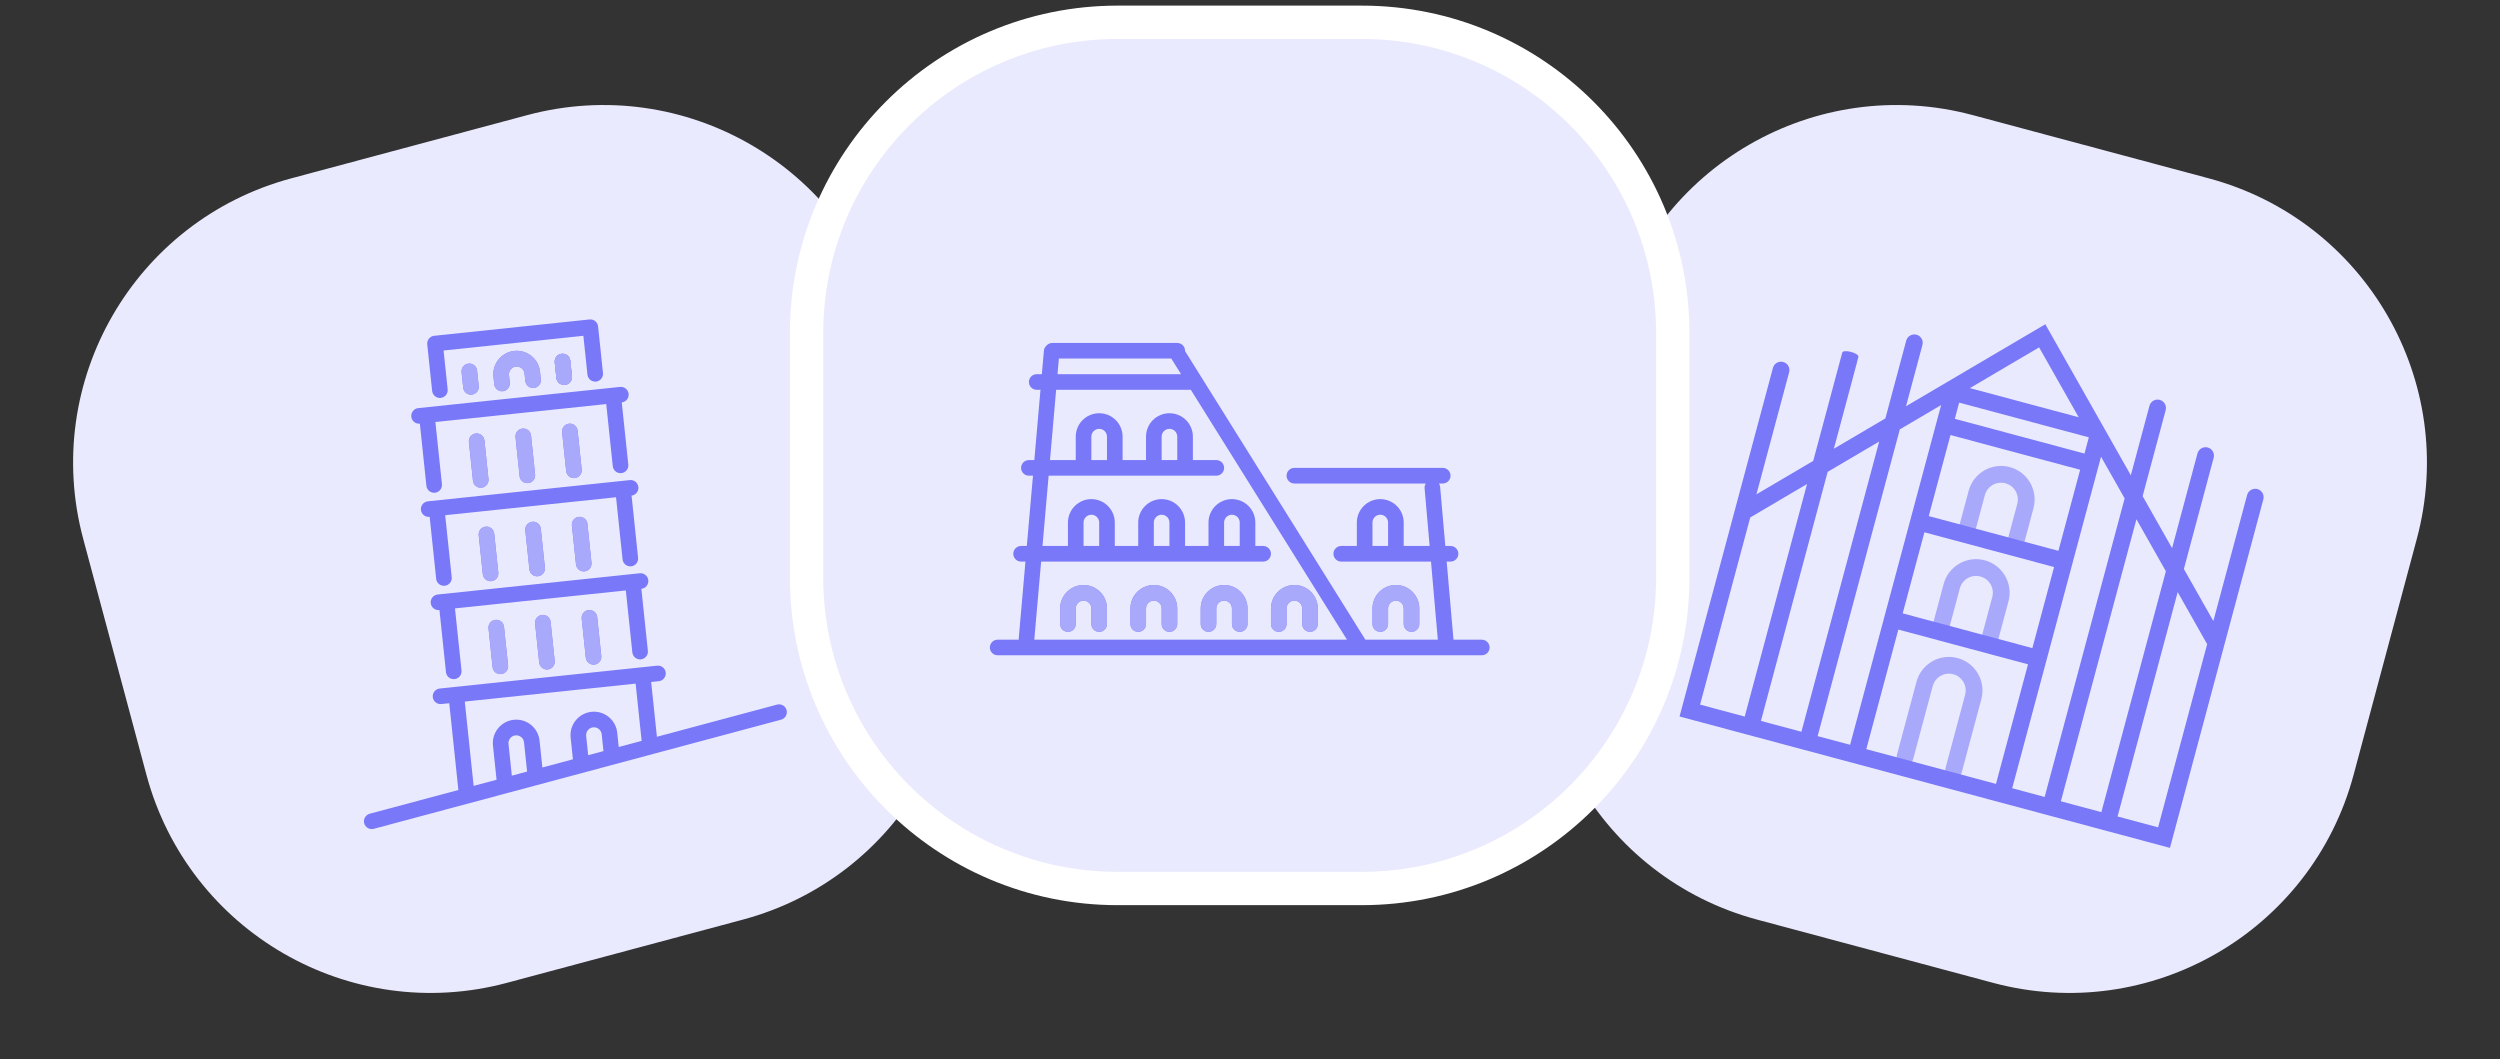
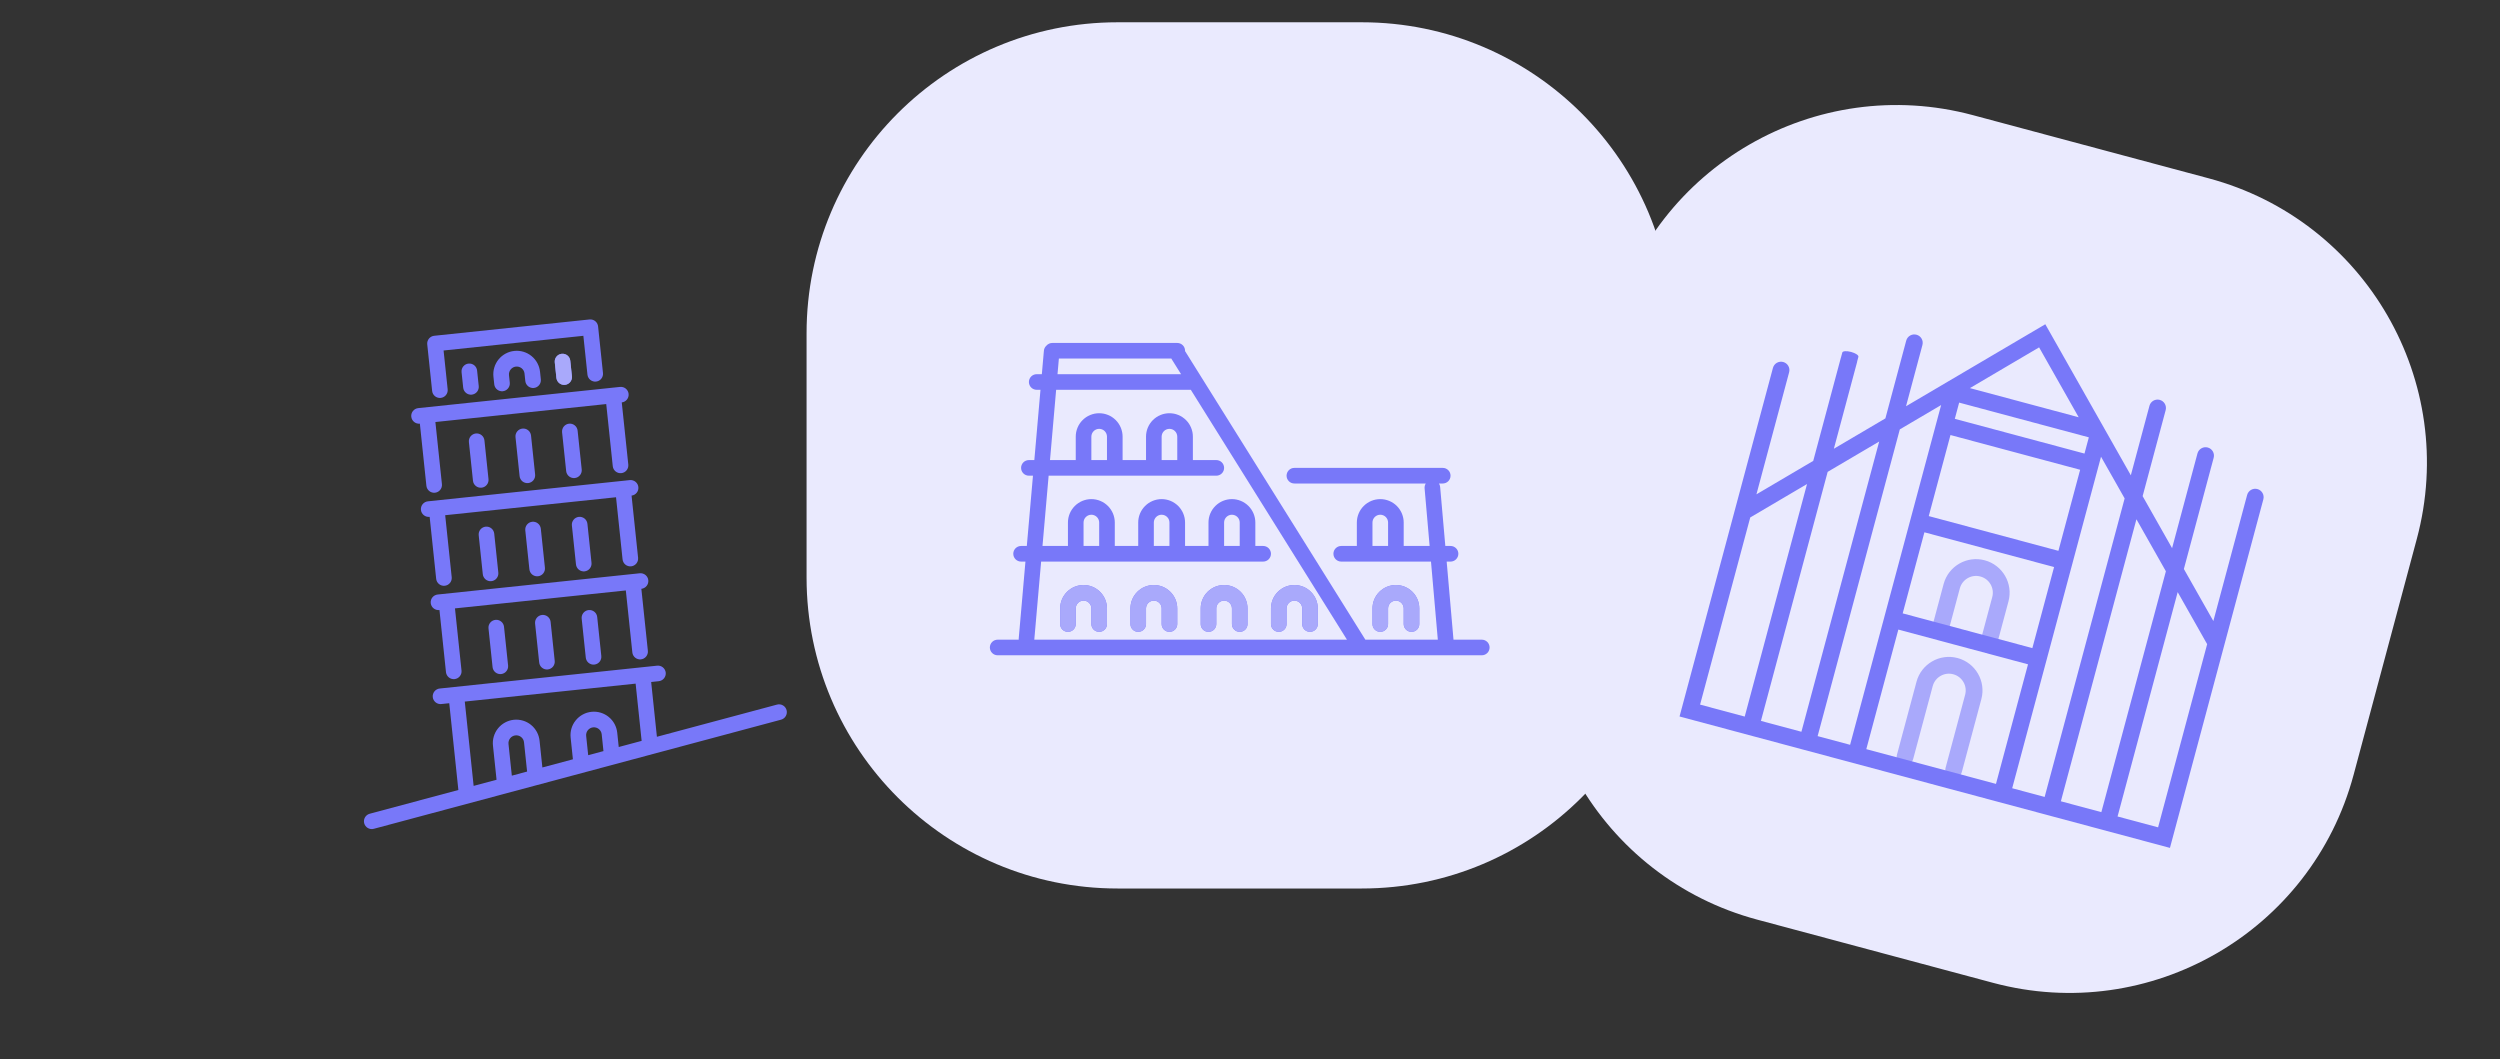
<svg xmlns="http://www.w3.org/2000/svg" width="288" height="122" viewBox="0 0 288 122" fill="none">
  <rect x="0" y="0" width="288" height="122" fill="#333333" stroke="none" />
-   <path d="M9.585 62.074C4.738 43.984 15.473 25.39 33.563 20.543L60.735 13.263C78.824 8.415 97.418 19.151 102.265 37.24L109.546 64.412C114.393 82.502 103.658 101.096 85.568 105.943L58.397 113.223C40.307 118.071 21.713 107.335 16.866 89.246L9.585 62.074Z" fill="#EAEAFE" />
  <g clip-path="url(#clip0_1370_3777)">
    <path d="M50.671 79.315L75.72 76.683C75.955 76.662 76.188 76.735 76.37 76.885C76.551 77.035 76.667 77.25 76.692 77.485C76.716 77.719 76.648 77.954 76.501 78.138C76.355 78.323 76.141 78.442 75.908 78.471L75.014 78.566L75.676 84.877L89.512 81.17C89.742 81.108 89.988 81.14 90.195 81.26C90.401 81.379 90.552 81.576 90.614 81.806C90.675 82.036 90.643 82.282 90.524 82.489C90.404 82.695 90.208 82.846 89.978 82.908L43.058 95.48C42.828 95.541 42.582 95.509 42.376 95.39C42.169 95.27 42.018 95.074 41.956 94.844C41.895 94.613 41.927 94.368 42.046 94.161C42.166 93.954 42.362 93.804 42.593 93.742L52.804 91.006L51.754 81.011L50.859 81.104C50.74 81.119 50.62 81.11 50.505 81.077C50.39 81.045 50.282 80.99 50.189 80.916C50.095 80.841 50.017 80.749 49.96 80.644C49.902 80.54 49.866 80.424 49.854 80.305C49.841 80.186 49.853 80.066 49.887 79.952C49.922 79.837 49.979 79.731 50.055 79.639C50.131 79.547 50.225 79.471 50.33 79.415C50.436 79.359 50.552 79.326 50.671 79.315ZM53.543 80.822L54.563 90.534L57.203 89.827L56.791 85.908C56.751 85.554 56.781 85.195 56.88 84.853C56.979 84.51 57.145 84.191 57.368 83.913C57.591 83.635 57.867 83.404 58.18 83.234C58.492 83.063 58.836 82.956 59.19 82.918C59.545 82.881 59.903 82.915 60.244 83.016C60.586 83.118 60.904 83.287 61.18 83.512C61.456 83.738 61.684 84.016 61.852 84.33C62.02 84.644 62.124 84.988 62.159 85.343L62.481 88.413L65.999 87.47L65.737 84.967C65.662 84.255 65.873 83.543 66.323 82.987C66.774 82.43 67.427 82.076 68.139 82.001C68.851 81.926 69.563 82.137 70.119 82.588C70.676 83.038 71.03 83.692 71.105 84.403L71.278 86.056L73.916 85.349L73.224 78.754L53.543 80.822ZM58.58 85.72L58.962 89.356L60.721 88.884L60.369 85.532C60.359 85.413 60.325 85.297 60.27 85.191C60.214 85.085 60.138 84.992 60.046 84.915C59.953 84.839 59.847 84.782 59.733 84.748C59.618 84.713 59.498 84.702 59.379 84.715C59.26 84.727 59.145 84.763 59.04 84.821C58.935 84.878 58.843 84.956 58.769 85.05C58.694 85.143 58.639 85.251 58.607 85.366C58.575 85.481 58.566 85.601 58.58 85.72ZM67.526 84.779L67.759 86.999L69.518 86.527L69.316 84.591C69.304 84.474 69.268 84.36 69.212 84.256C69.156 84.152 69.079 84.06 68.987 83.986C68.896 83.912 68.79 83.856 68.677 83.823C68.563 83.789 68.445 83.778 68.327 83.79C68.21 83.803 68.096 83.838 67.992 83.894C67.888 83.951 67.796 84.027 67.722 84.119C67.647 84.211 67.592 84.316 67.558 84.43C67.525 84.543 67.514 84.662 67.526 84.779ZM50.437 68.486L73.696 66.041C73.934 66.016 74.171 66.087 74.357 66.237C74.542 66.387 74.66 66.605 74.685 66.842C74.71 67.079 74.64 67.317 74.49 67.502C74.34 67.688 74.122 67.806 73.884 67.831L74.636 74.987C74.656 75.222 74.584 75.456 74.433 75.637C74.284 75.819 74.068 75.934 73.834 75.959C73.599 75.984 73.365 75.915 73.18 75.769C72.996 75.622 72.876 75.409 72.847 75.175L72.095 68.019L52.413 70.087L53.166 77.244C53.179 77.362 53.168 77.481 53.134 77.594C53.1 77.707 53.045 77.813 52.971 77.905C52.896 77.996 52.804 78.073 52.701 78.129C52.597 78.186 52.483 78.221 52.365 78.233C52.248 78.246 52.129 78.235 52.016 78.201C51.903 78.168 51.797 78.112 51.705 78.038C51.52 77.887 51.401 77.67 51.376 77.432L50.625 70.275C50.506 70.29 50.386 70.281 50.27 70.248C50.155 70.216 50.048 70.161 49.954 70.087C49.861 70.012 49.783 69.92 49.725 69.815C49.668 69.71 49.632 69.595 49.619 69.476C49.607 69.357 49.618 69.237 49.653 69.123C49.687 69.008 49.744 68.902 49.82 68.81C49.896 68.717 49.99 68.641 50.096 68.586C50.202 68.53 50.318 68.496 50.437 68.486ZM67.81 70.278C68.047 70.253 68.284 70.324 68.47 70.474C68.655 70.624 68.773 70.841 68.798 71.079L69.269 75.551C69.284 75.67 69.275 75.791 69.243 75.906C69.211 76.022 69.156 76.13 69.082 76.224C69.008 76.318 68.915 76.396 68.81 76.454C68.705 76.511 68.59 76.548 68.471 76.56C68.352 76.573 68.231 76.561 68.116 76.527C68.002 76.492 67.895 76.435 67.803 76.359C67.71 76.282 67.634 76.188 67.579 76.082C67.523 75.976 67.49 75.859 67.48 75.74L67.009 71.266C66.984 71.029 67.055 70.792 67.205 70.606C67.355 70.421 67.573 70.303 67.81 70.278ZM62.442 70.842C62.68 70.817 62.917 70.887 63.102 71.037C63.288 71.188 63.406 71.405 63.431 71.642L63.901 76.116C63.916 76.234 63.907 76.355 63.874 76.47C63.842 76.585 63.787 76.692 63.713 76.786C63.638 76.88 63.546 76.957 63.441 77.015C63.337 77.073 63.221 77.109 63.102 77.121C62.983 77.134 62.863 77.122 62.749 77.088C62.634 77.053 62.528 76.996 62.436 76.92C62.344 76.844 62.267 76.75 62.212 76.644C62.156 76.539 62.123 76.423 62.112 76.304L61.642 71.831C61.63 71.714 61.641 71.595 61.674 71.481C61.708 71.368 61.763 71.263 61.837 71.171C61.912 71.079 62.003 71.002 62.107 70.946C62.211 70.89 62.325 70.854 62.442 70.842ZM57.075 71.406C57.312 71.382 57.55 71.452 57.735 71.602C57.92 71.752 58.038 71.97 58.063 72.207L58.534 76.68C58.554 76.914 58.481 77.148 58.331 77.329C58.181 77.511 57.966 77.627 57.731 77.651C57.497 77.676 57.262 77.608 57.078 77.461C56.893 77.314 56.774 77.101 56.745 76.868L56.275 72.395C56.25 72.158 56.32 71.92 56.47 71.735C56.62 71.55 56.838 71.431 57.075 71.406ZM49.308 57.751L72.568 55.306C72.803 55.286 73.036 55.359 73.218 55.509C73.4 55.659 73.515 55.874 73.54 56.108C73.564 56.343 73.496 56.578 73.349 56.762C73.203 56.947 72.99 57.066 72.756 57.095L73.508 64.252C73.533 64.49 73.463 64.727 73.313 64.912C73.163 65.098 72.945 65.216 72.708 65.241C72.47 65.266 72.233 65.196 72.047 65.046C71.862 64.895 71.744 64.678 71.719 64.44L70.967 57.283L51.285 59.352L52.038 66.508C52.058 66.743 51.985 66.977 51.835 67.158C51.685 67.34 51.47 67.456 51.235 67.48C51.001 67.505 50.766 67.436 50.582 67.29C50.397 67.143 50.278 66.93 50.249 66.696L49.496 59.54C49.377 59.555 49.257 59.546 49.142 59.513C49.027 59.481 48.919 59.426 48.826 59.352C48.732 59.277 48.654 59.185 48.597 59.08C48.539 58.975 48.503 58.86 48.491 58.741C48.478 58.622 48.49 58.502 48.524 58.388C48.559 58.273 48.616 58.167 48.692 58.075C48.768 57.983 48.862 57.906 48.968 57.851C49.073 57.795 49.189 57.761 49.308 57.751ZM66.681 59.543C66.799 59.531 66.918 59.541 67.031 59.575C67.144 59.608 67.25 59.664 67.342 59.738C67.434 59.813 67.51 59.904 67.567 60.008C67.623 60.112 67.658 60.226 67.671 60.343L68.14 64.816C68.155 64.935 68.146 65.055 68.113 65.17C68.081 65.285 68.026 65.393 67.952 65.487C67.877 65.58 67.785 65.658 67.68 65.716C67.575 65.773 67.46 65.809 67.341 65.822C67.222 65.834 67.102 65.823 66.988 65.788C66.873 65.754 66.767 65.697 66.675 65.621C66.582 65.544 66.506 65.451 66.451 65.345C66.395 65.239 66.361 65.123 66.351 65.004L65.881 60.532C65.856 60.294 65.927 60.057 66.077 59.872C66.227 59.686 66.444 59.568 66.681 59.543ZM61.314 60.107C61.551 60.082 61.788 60.152 61.974 60.303C62.159 60.453 62.277 60.67 62.302 60.907L62.773 65.381C62.787 65.499 62.778 65.62 62.746 65.735C62.714 65.85 62.659 65.958 62.584 66.051C62.51 66.145 62.418 66.223 62.313 66.28C62.208 66.338 62.093 66.374 61.974 66.386C61.855 66.399 61.735 66.387 61.62 66.353C61.506 66.318 61.4 66.261 61.307 66.185C61.215 66.109 61.139 66.015 61.084 65.91C61.028 65.804 60.994 65.688 60.984 65.569L60.513 61.095C60.489 60.858 60.559 60.621 60.709 60.435C60.859 60.25 61.077 60.132 61.314 60.107ZM55.946 60.671C56.064 60.658 56.183 60.669 56.296 60.703C56.409 60.736 56.515 60.792 56.607 60.867C56.699 60.941 56.775 61.033 56.831 61.137C56.887 61.241 56.923 61.355 56.935 61.472L57.405 65.945C57.42 66.063 57.411 66.184 57.378 66.299C57.346 66.414 57.291 66.521 57.217 66.615C57.142 66.709 57.05 66.786 56.945 66.844C56.84 66.901 56.725 66.938 56.606 66.95C56.487 66.963 56.367 66.951 56.253 66.917C56.138 66.882 56.032 66.825 55.94 66.749C55.848 66.673 55.772 66.579 55.716 66.473C55.66 66.368 55.627 66.252 55.616 66.132L55.146 61.66C55.134 61.542 55.144 61.424 55.178 61.31C55.211 61.197 55.267 61.091 55.341 60.999C55.416 60.908 55.507 60.831 55.611 60.775C55.715 60.718 55.829 60.683 55.946 60.671ZM48.181 47.015L71.44 44.571C71.676 44.55 71.91 44.622 72.093 44.772C72.275 44.922 72.391 45.138 72.416 45.373C72.441 45.608 72.372 45.844 72.224 46.029C72.076 46.213 71.862 46.332 71.627 46.36L72.38 53.517C72.405 53.755 72.335 53.992 72.184 54.178C72.034 54.363 71.817 54.481 71.579 54.506C71.342 54.531 71.104 54.461 70.919 54.311C70.733 54.16 70.615 53.943 70.59 53.705L69.838 46.548L50.157 48.617L50.91 55.773C50.935 56.011 50.865 56.248 50.714 56.434C50.564 56.619 50.346 56.737 50.109 56.762C49.872 56.787 49.634 56.717 49.449 56.567C49.263 56.416 49.145 56.199 49.12 55.961L48.368 48.805C48.13 48.83 47.893 48.76 47.707 48.609C47.522 48.459 47.404 48.242 47.379 48.004C47.354 47.767 47.424 47.529 47.574 47.344C47.725 47.158 47.943 47.04 48.181 47.015ZM65.554 48.807C65.791 48.782 66.028 48.853 66.213 49.003C66.398 49.153 66.516 49.371 66.541 49.608L67.013 54.081C67.025 54.199 67.014 54.317 66.98 54.431C66.947 54.544 66.891 54.65 66.817 54.741C66.743 54.833 66.651 54.91 66.547 54.966C66.443 55.022 66.329 55.058 66.212 55.07C66.094 55.082 65.975 55.071 65.862 55.038C65.749 55.004 65.643 54.949 65.551 54.874C65.46 54.8 65.383 54.708 65.327 54.605C65.27 54.501 65.235 54.387 65.223 54.269L64.752 49.797C64.74 49.679 64.751 49.56 64.784 49.447C64.818 49.333 64.874 49.228 64.948 49.136C65.022 49.044 65.114 48.968 65.218 48.911C65.322 48.855 65.436 48.819 65.554 48.807ZM60.185 49.372C60.303 49.36 60.422 49.37 60.535 49.404C60.648 49.437 60.754 49.493 60.846 49.567C60.938 49.642 61.014 49.733 61.071 49.837C61.127 49.941 61.162 50.055 61.175 50.172L61.644 54.645C61.659 54.764 61.65 54.884 61.617 54.999C61.585 55.114 61.53 55.222 61.456 55.315C61.381 55.409 61.289 55.487 61.184 55.544C61.079 55.602 60.964 55.638 60.845 55.65C60.726 55.663 60.606 55.652 60.492 55.617C60.377 55.583 60.271 55.526 60.179 55.45C60.087 55.373 60.01 55.28 59.955 55.174C59.899 55.068 59.865 54.952 59.855 54.833L59.385 50.36C59.36 50.123 59.43 49.886 59.581 49.7C59.731 49.515 59.948 49.397 60.185 49.372ZM54.818 49.936C54.935 49.923 55.054 49.934 55.167 49.968C55.281 50.001 55.386 50.057 55.478 50.131C55.57 50.205 55.647 50.297 55.703 50.401C55.759 50.505 55.795 50.619 55.807 50.736L56.277 55.21C56.297 55.444 56.224 55.678 56.074 55.86C55.924 56.041 55.709 56.157 55.474 56.181C55.24 56.206 55.005 56.138 54.821 55.991C54.636 55.845 54.517 55.632 54.488 55.398L54.017 50.924C53.993 50.687 54.063 50.45 54.213 50.265C54.364 50.08 54.581 49.961 54.818 49.936ZM50.018 38.682L67.911 36.802C68.13 36.779 68.35 36.837 68.529 36.965C68.708 37.094 68.834 37.283 68.882 37.498L68.899 37.602L69.463 42.969C69.476 43.087 69.465 43.205 69.431 43.319C69.398 43.432 69.342 43.538 69.268 43.63C69.194 43.721 69.102 43.798 68.998 43.854C68.894 43.91 68.781 43.946 68.663 43.958C68.546 43.971 68.427 43.96 68.314 43.926C68.2 43.893 68.094 43.837 68.003 43.763C67.911 43.689 67.835 43.597 67.778 43.493C67.722 43.389 67.686 43.276 67.674 43.158L67.203 38.685L51.101 40.377L51.571 44.85C51.584 44.968 51.573 45.087 51.539 45.2C51.506 45.313 51.45 45.419 51.376 45.511C51.301 45.602 51.21 45.679 51.106 45.735C51.002 45.791 50.888 45.827 50.77 45.839C50.653 45.852 50.534 45.841 50.421 45.807C50.307 45.773 50.202 45.718 50.11 45.644C50.018 45.569 49.942 45.477 49.886 45.374C49.829 45.27 49.794 45.156 49.782 45.038L49.218 39.671C49.205 39.553 49.216 39.434 49.25 39.321C49.283 39.208 49.339 39.102 49.413 39.01C49.487 38.919 49.579 38.842 49.683 38.786C49.787 38.729 49.901 38.694 50.018 38.682ZM64.708 40.756C64.825 40.743 64.944 40.754 65.057 40.788C65.171 40.821 65.276 40.877 65.368 40.951C65.46 41.025 65.536 41.117 65.593 41.221C65.649 41.325 65.684 41.439 65.697 41.556L65.885 43.346C65.91 43.583 65.84 43.821 65.689 44.006C65.539 44.192 65.321 44.31 65.084 44.335C64.847 44.36 64.609 44.289 64.424 44.139C64.238 43.989 64.12 43.771 64.095 43.534L63.907 41.744C63.882 41.507 63.953 41.27 64.103 41.085C64.253 40.9 64.471 40.781 64.708 40.756ZM59.246 40.426C59.958 40.351 60.67 40.562 61.226 41.012C61.782 41.462 62.137 42.115 62.212 42.827L62.306 43.722C62.326 43.957 62.254 44.19 62.104 44.372C61.954 44.553 61.738 44.669 61.504 44.694C61.27 44.718 61.035 44.65 60.85 44.503C60.666 44.357 60.546 44.144 60.517 43.91L60.423 43.015C60.394 42.781 60.274 42.568 60.09 42.421C59.905 42.275 59.671 42.206 59.436 42.231C59.202 42.256 58.986 42.371 58.837 42.553C58.687 42.735 58.614 42.968 58.634 43.203L58.728 44.098C58.748 44.333 58.675 44.566 58.525 44.748C58.375 44.929 58.16 45.045 57.925 45.07C57.691 45.094 57.456 45.026 57.272 44.879C57.087 44.733 56.968 44.52 56.939 44.286L56.844 43.392C56.807 43.039 56.84 42.683 56.941 42.343C57.041 42.003 57.208 41.687 57.431 41.411C57.654 41.136 57.929 40.907 58.241 40.738C58.552 40.569 58.893 40.463 59.246 40.426ZM53.973 41.884C54.21 41.859 54.447 41.93 54.633 42.08C54.818 42.23 54.936 42.448 54.961 42.685L55.15 44.474C55.175 44.711 55.105 44.948 54.955 45.134C54.804 45.319 54.587 45.438 54.349 45.463C54.112 45.488 53.875 45.418 53.689 45.267C53.504 45.117 53.385 44.9 53.36 44.662L53.172 42.873C53.147 42.636 53.218 42.398 53.368 42.213C53.518 42.027 53.735 41.909 53.973 41.884Z" fill="#7878F9" />
-     <path d="M65.059 40.788C64.945 40.754 64.827 40.743 64.709 40.756C64.472 40.781 64.255 40.9 64.105 41.085C63.955 41.27 63.884 41.507 63.909 41.744L64.097 43.534C64.122 43.771 64.24 43.989 64.425 44.139C64.611 44.289 64.848 44.36 65.086 44.335C65.323 44.31 65.541 44.192 65.691 44.006C65.841 43.821 65.912 43.583 65.886 43.346L65.698 41.556C65.686 41.439 65.651 41.325 65.594 41.221C65.538 41.117 65.462 41.025 65.37 40.951C65.278 40.877 65.172 40.821 65.059 40.788Z" fill="#7878F9" />
-     <path d="M67.81 70.278C68.047 70.253 68.285 70.324 68.47 70.474C68.656 70.624 68.774 70.841 68.799 71.079L69.269 75.551C69.284 75.67 69.275 75.791 69.243 75.906C69.211 76.022 69.156 76.13 69.082 76.224C69.008 76.318 68.915 76.396 68.811 76.454C68.706 76.511 68.59 76.548 68.471 76.56C68.352 76.573 68.231 76.561 68.117 76.527C68.002 76.492 67.895 76.435 67.803 76.359C67.711 76.282 67.635 76.188 67.579 76.082C67.524 75.976 67.49 75.859 67.48 75.74L67.01 71.266C66.985 71.029 67.055 70.792 67.205 70.606C67.356 70.421 67.573 70.303 67.81 70.278ZM62.443 70.842C62.68 70.817 62.917 70.887 63.103 71.037C63.288 71.188 63.406 71.405 63.431 71.642L63.901 76.116C63.916 76.234 63.907 76.355 63.875 76.47C63.842 76.585 63.787 76.692 63.713 76.786C63.639 76.88 63.546 76.958 63.442 77.015C63.337 77.073 63.222 77.109 63.103 77.121C62.984 77.134 62.864 77.122 62.749 77.088C62.635 77.053 62.528 76.996 62.436 76.92C62.344 76.844 62.268 76.75 62.212 76.644C62.157 76.539 62.123 76.423 62.113 76.304L61.642 71.831C61.63 71.714 61.641 71.595 61.674 71.481C61.708 71.368 61.763 71.263 61.838 71.171C61.912 71.079 62.004 71.002 62.107 70.946C62.211 70.89 62.325 70.854 62.443 70.842ZM57.075 71.406C57.312 71.382 57.55 71.452 57.735 71.602C57.921 71.752 58.039 71.97 58.064 72.207L58.534 76.68C58.554 76.914 58.481 77.148 58.331 77.329C58.181 77.511 57.966 77.627 57.732 77.651C57.497 77.676 57.263 77.608 57.078 77.461C56.894 77.314 56.774 77.101 56.745 76.868L56.275 72.395C56.25 72.158 56.32 71.92 56.47 71.735C56.62 71.55 56.838 71.431 57.075 71.406ZM66.682 59.543C66.799 59.531 66.918 59.542 67.031 59.575C67.145 59.608 67.25 59.664 67.342 59.738C67.434 59.813 67.51 59.904 67.567 60.008C67.623 60.112 67.659 60.226 67.671 60.343L68.14 64.816C68.155 64.935 68.146 65.055 68.114 65.17C68.081 65.285 68.026 65.393 67.952 65.487C67.878 65.58 67.785 65.658 67.68 65.716C67.576 65.773 67.46 65.809 67.342 65.822C67.223 65.834 67.103 65.823 66.988 65.788C66.874 65.754 66.767 65.697 66.675 65.621C66.583 65.544 66.507 65.451 66.451 65.345C66.396 65.239 66.362 65.123 66.352 65.004L65.881 60.532C65.856 60.294 65.927 60.057 66.077 59.872C66.227 59.686 66.445 59.568 66.682 59.543ZM61.314 60.107C61.551 60.082 61.789 60.152 61.974 60.303C62.16 60.453 62.278 60.67 62.303 60.907L62.773 65.381C62.788 65.5 62.779 65.62 62.746 65.735C62.714 65.85 62.659 65.958 62.585 66.051C62.51 66.145 62.418 66.223 62.313 66.28C62.208 66.338 62.093 66.374 61.974 66.386C61.855 66.399 61.735 66.387 61.621 66.353C61.506 66.318 61.4 66.261 61.308 66.185C61.215 66.109 61.139 66.016 61.084 65.91C61.028 65.804 60.994 65.688 60.984 65.569L60.514 61.095C60.489 60.858 60.559 60.621 60.709 60.435C60.859 60.25 61.077 60.132 61.314 60.107ZM55.947 60.671C56.064 60.658 56.183 60.669 56.296 60.703C56.41 60.736 56.515 60.792 56.607 60.867C56.699 60.941 56.775 61.033 56.831 61.137C56.888 61.241 56.923 61.355 56.935 61.472L57.405 65.945C57.42 66.063 57.411 66.184 57.379 66.299C57.346 66.414 57.291 66.521 57.217 66.615C57.143 66.709 57.05 66.786 56.946 66.844C56.841 66.901 56.726 66.938 56.607 66.95C56.488 66.963 56.368 66.951 56.253 66.917C56.139 66.882 56.032 66.825 55.94 66.749C55.848 66.673 55.772 66.579 55.716 66.473C55.661 66.368 55.627 66.252 55.617 66.132L55.146 61.66C55.134 61.542 55.145 61.424 55.178 61.31C55.212 61.197 55.267 61.091 55.342 60.999C55.416 60.908 55.508 60.831 55.611 60.775C55.715 60.718 55.829 60.683 55.947 60.671ZM65.554 48.807C65.791 48.782 66.028 48.853 66.213 49.003C66.399 49.153 66.517 49.371 66.541 49.608L67.013 54.081C67.025 54.199 67.014 54.317 66.981 54.431C66.947 54.544 66.892 54.65 66.817 54.741C66.743 54.833 66.651 54.91 66.547 54.966C66.443 55.022 66.329 55.058 66.212 55.07C66.094 55.082 65.976 55.072 65.862 55.038C65.749 55.004 65.644 54.949 65.552 54.874C65.46 54.8 65.383 54.708 65.327 54.605C65.271 54.501 65.235 54.387 65.223 54.269L64.753 49.797C64.74 49.679 64.751 49.56 64.785 49.447C64.818 49.333 64.874 49.228 64.948 49.136C65.023 49.044 65.115 48.968 65.218 48.911C65.322 48.855 65.436 48.819 65.554 48.807ZM60.186 49.372C60.303 49.36 60.422 49.37 60.535 49.404C60.649 49.437 60.754 49.493 60.846 49.567C60.938 49.642 61.014 49.733 61.071 49.837C61.127 49.941 61.163 50.055 61.175 50.172L61.644 54.645C61.659 54.764 61.65 54.884 61.618 54.999C61.585 55.114 61.53 55.222 61.456 55.315C61.382 55.409 61.289 55.487 61.184 55.544C61.08 55.602 60.965 55.638 60.846 55.65C60.727 55.663 60.606 55.652 60.492 55.617C60.378 55.583 60.271 55.526 60.179 55.45C60.087 55.373 60.011 55.28 59.955 55.174C59.9 55.068 59.866 54.952 59.855 54.833L59.385 50.36C59.36 50.123 59.431 49.886 59.581 49.7C59.731 49.515 59.949 49.397 60.186 49.372ZM54.818 49.936C54.936 49.923 55.054 49.934 55.168 49.968C55.281 50.001 55.387 50.057 55.479 50.131C55.571 50.205 55.647 50.297 55.703 50.401C55.76 50.505 55.795 50.619 55.807 50.736L56.277 55.21C56.297 55.445 56.224 55.678 56.075 55.86C55.924 56.041 55.709 56.157 55.475 56.181C55.24 56.206 55.006 56.138 54.821 55.991C54.637 55.845 54.517 55.632 54.488 55.398L54.018 50.924C53.993 50.687 54.064 50.45 54.214 50.265C54.364 50.08 54.581 49.961 54.818 49.936ZM64.708 40.756C64.825 40.743 64.944 40.754 65.058 40.788C65.171 40.821 65.276 40.877 65.368 40.951C65.46 41.025 65.537 41.117 65.593 41.221C65.649 41.325 65.685 41.439 65.697 41.556L65.885 43.346C65.91 43.583 65.84 43.821 65.69 44.006C65.539 44.192 65.322 44.31 65.084 44.335C64.847 44.36 64.609 44.289 64.424 44.139C64.239 43.989 64.12 43.771 64.096 43.534L63.907 41.744C63.883 41.507 63.953 41.27 64.103 41.085C64.254 40.9 64.471 40.781 64.708 40.756ZM59.246 40.426C59.958 40.351 60.67 40.562 61.226 41.012C61.783 41.462 62.137 42.115 62.212 42.827L62.307 43.722C62.327 43.957 62.254 44.19 62.104 44.372C61.954 44.553 61.739 44.669 61.504 44.694C61.27 44.718 61.035 44.65 60.851 44.503C60.666 44.357 60.547 44.144 60.518 43.91L60.423 43.015C60.394 42.781 60.275 42.568 60.09 42.421C59.906 42.275 59.671 42.206 59.437 42.231C59.202 42.256 58.987 42.371 58.837 42.553C58.687 42.735 58.614 42.968 58.634 43.203L58.728 44.098C58.748 44.333 58.675 44.566 58.525 44.748C58.375 44.929 58.16 45.045 57.926 45.07C57.691 45.094 57.457 45.026 57.272 44.879C57.088 44.733 56.968 44.52 56.939 44.286L56.845 43.392C56.808 43.039 56.84 42.683 56.941 42.343C57.042 42.003 57.208 41.687 57.431 41.411C57.654 41.136 57.93 40.907 58.241 40.738C58.553 40.569 58.894 40.463 59.246 40.426ZM53.973 41.884C54.21 41.859 54.448 41.93 54.633 42.08C54.818 42.23 54.936 42.448 54.961 42.685L55.15 44.474C55.175 44.711 55.105 44.948 54.955 45.134C54.805 45.319 54.587 45.438 54.35 45.463C54.112 45.488 53.875 45.418 53.689 45.267C53.504 45.117 53.386 44.9 53.361 44.663L53.172 42.873C53.148 42.636 53.218 42.398 53.368 42.213C53.518 42.027 53.736 41.909 53.973 41.884Z" fill="#A9A9FB" />
    <path d="M65.059 40.788C64.946 40.754 64.827 40.743 64.71 40.756C64.472 40.781 64.255 40.9 64.105 41.085C63.955 41.27 63.884 41.507 63.909 41.744L64.097 43.534C64.122 43.771 64.24 43.989 64.426 44.139C64.611 44.289 64.849 44.36 65.086 44.335C65.323 44.31 65.541 44.192 65.691 44.006C65.841 43.821 65.912 43.583 65.887 43.346L65.699 41.556C65.686 41.439 65.651 41.325 65.595 41.221C65.538 41.117 65.462 41.025 65.37 40.951C65.278 40.877 65.172 40.821 65.059 40.788Z" fill="#A9A9FB" />
  </g>
  <path d="M185.739 37.24C190.586 19.151 209.18 8.416 227.27 13.263L254.442 20.543C272.531 25.39 283.267 43.984 278.419 62.074L271.139 89.246C266.292 107.335 247.698 118.071 229.608 113.224L202.436 105.943C184.347 101.096 173.611 82.502 178.459 64.412L185.739 37.24Z" fill="#EAEAFE" />
  <path d="M228.132 73.917L229.508 68.781C229.785 67.749 229.173 66.689 228.141 66.413C227.11 66.136 226.049 66.749 225.773 67.78L224.397 72.916C224.259 73.432 223.729 73.738 223.213 73.6C222.697 73.462 222.391 72.931 222.529 72.416L223.905 67.28C224.458 65.217 226.579 63.992 228.641 64.545C230.704 65.098 231.929 67.219 231.376 69.281L230 74.417C229.862 74.933 229.331 75.239 228.816 75.101C228.3 74.963 227.994 74.433 228.132 73.917Z" fill="#A9A9FB" />
-   <path d="M231.265 62.245L232.391 58.043C232.667 57.011 232.055 55.951 231.024 55.675C229.992 55.398 228.932 56.011 228.656 57.042L227.53 61.244C227.392 61.76 226.862 62.066 226.346 61.928C225.83 61.789 225.524 61.259 225.662 60.744L226.788 56.541C227.341 54.479 229.461 53.254 231.524 53.807C233.587 54.36 234.811 56.48 234.259 58.543L233.133 62.745C232.995 63.261 232.464 63.567 231.949 63.429C231.433 63.291 231.127 62.761 231.265 62.245Z" fill="#A9A9FB" />
  <path d="M224.131 88.447L226.383 80.043C226.66 79.011 226.048 77.951 225.016 77.675C223.985 77.398 222.924 78.01 222.648 79.042L220.396 87.446C220.258 87.962 219.728 88.268 219.212 88.13C218.696 87.992 218.39 87.461 218.528 86.946L220.78 78.541C221.333 76.478 223.454 75.254 225.516 75.807C227.579 76.36 228.804 78.48 228.251 80.543L225.999 88.947C225.861 89.463 225.331 89.769 224.815 89.631C224.299 89.493 223.993 88.963 224.131 88.447Z" fill="#A9A9FB" />
  <path d="M245.472 54.755L247.618 46.748C247.756 46.233 248.286 45.927 248.802 46.065C249.317 46.203 249.623 46.733 249.485 47.249L246.831 57.155L250.224 63.148L253.148 52.236C253.286 51.72 253.816 51.414 254.332 51.552C254.847 51.69 255.154 52.221 255.015 52.736L251.582 65.548L254.978 71.545L258.869 57.022C259.008 56.507 259.538 56.201 260.053 56.339C260.569 56.477 260.875 57.007 260.737 57.523L249.978 97.677L193.483 82.539L204.242 42.385C204.38 41.869 204.909 41.563 205.425 41.701C205.941 41.839 206.247 42.37 206.108 42.885L202.341 56.947L208.884 53.094L212.064 41.227C212.073 41.194 212.083 41.162 212.094 41.132L212.234 40.609C212.282 40.435 212.734 40.405 213.245 40.542C213.757 40.679 214.134 40.931 214.088 41.106L213.956 41.597C213.951 41.64 213.943 41.684 213.932 41.727L211.261 51.695L217.196 48.2L219.596 39.242C219.734 38.727 220.264 38.42 220.78 38.559C221.296 38.697 221.602 39.227 221.464 39.743L219.573 46.8L235.619 37.353L245.472 54.755ZM243.943 94.058L248.611 95.309L254.264 74.208L250.869 68.211L243.943 94.058ZM237.412 92.308L242.076 93.558L249.51 65.811L246.117 59.818L237.412 92.308ZM241.756 53.665C241.754 53.672 241.753 53.679 241.751 53.685C241.75 53.692 241.747 53.698 241.745 53.704L238.763 64.833C238.759 64.852 238.756 64.872 238.751 64.891C238.746 64.91 238.739 64.928 238.733 64.947L235.751 76.077C235.749 76.083 235.748 76.09 235.746 76.097C235.744 76.103 235.742 76.109 235.74 76.115L231.804 90.805L235.544 91.807L244.759 57.418L242.038 52.614L241.756 53.665ZM214.998 86.302L229.936 90.305L233.627 76.53L218.689 72.527L214.998 86.302ZM218.859 49.465L209.391 84.8L213.131 85.802L217.062 71.131C217.065 71.118 217.067 71.105 217.07 71.093C217.074 71.08 217.078 71.067 217.082 71.054L223.067 48.719C223.07 48.707 223.072 48.694 223.075 48.681C223.079 48.668 223.083 48.656 223.087 48.643L223.618 46.663L218.859 49.465ZM210.547 54.358L202.859 83.049L207.523 84.299L216.482 50.864L210.547 54.358ZM201.627 59.612L195.85 81.171L200.992 82.549L208.17 55.759L201.627 59.612ZM219.19 70.66L234.128 74.662L236.63 65.324L221.692 61.321L219.19 70.66ZM222.193 59.453L237.13 63.456L239.632 54.118L224.695 50.116L222.193 59.453ZM225.195 48.248L240.133 52.251L240.633 50.383L225.695 46.38L225.195 48.248ZM226.933 44.71L239.464 48.068L234.905 40.017L226.933 44.71Z" fill="#7878F9" />
  <path d="M156.876 2.567C176.664 2.567 192.704 18.609 192.704 38.396V66.526C192.704 86.314 176.664 102.355 156.876 102.355H128.746C108.958 102.355 92.917 86.314 92.917 66.526V38.396C92.917 18.609 108.958 2.567 128.746 2.567H156.876Z" fill="#EAEAFE" />
-   <path d="M156.876 2.567C176.664 2.567 192.704 18.609 192.704 38.396V66.526C192.704 86.314 176.664 102.355 156.876 102.355H128.746C108.958 102.355 92.917 86.314 92.917 66.526V38.396C92.917 18.609 108.958 2.567 128.746 2.567H156.876Z" stroke="white" stroke-width="3.838" />
  <g clip-path="url(#clip1_1370_3777)">
    <path d="M135.62 39.508C135.858 39.508 136.087 39.603 136.256 39.771C136.425 39.94 136.519 40.169 136.519 40.407L136.518 40.444L157.29 73.69H165.637L164.85 64.695H154.51C154.271 64.695 154.043 64.6 153.874 64.431C153.705 64.262 153.61 64.034 153.61 63.795C153.61 63.556 153.705 63.328 153.874 63.159C154.043 62.99 154.271 62.895 154.51 62.895H156.309V60.197C156.309 59.481 156.593 58.795 157.099 58.289C157.606 57.783 158.292 57.498 159.008 57.498C159.723 57.498 160.41 57.783 160.916 58.289C161.422 58.795 161.706 59.481 161.706 60.197V62.895H164.693L164.113 56.26C164.096 56.063 164.144 55.866 164.25 55.699H149.113C148.874 55.699 148.645 55.605 148.477 55.436C148.308 55.267 148.213 55.038 148.213 54.8C148.213 54.561 148.308 54.332 148.477 54.164C148.645 53.995 148.874 53.9 149.113 53.9H166.204C166.442 53.9 166.671 53.995 166.84 54.164C167.009 54.332 167.103 54.561 167.103 54.8C167.103 55.038 167.009 55.267 166.84 55.436C166.671 55.605 166.442 55.699 166.204 55.699H165.769C165.846 55.821 165.893 55.959 165.905 56.103L166.501 62.895H167.103C167.342 62.895 167.571 62.99 167.739 63.159C167.908 63.328 168.003 63.556 168.003 63.795C168.003 64.034 167.908 64.262 167.739 64.431C167.571 64.6 167.342 64.695 167.103 64.695H166.657L167.443 73.69H170.702C170.94 73.69 171.169 73.785 171.338 73.953C171.506 74.122 171.601 74.351 171.601 74.589C171.601 74.828 171.506 75.057 171.338 75.225C171.169 75.394 170.94 75.489 170.702 75.489H114.931C114.692 75.489 114.463 75.394 114.295 75.225C114.126 75.057 114.031 74.828 114.031 74.589C114.031 74.351 114.126 74.122 114.295 73.953C114.463 73.785 114.692 73.69 114.931 73.69H117.354C117.352 73.647 117.352 73.603 117.356 73.56L118.131 64.695H117.629C117.391 64.695 117.162 64.6 116.993 64.431C116.825 64.262 116.73 64.034 116.73 63.795C116.73 63.556 116.825 63.328 116.993 63.159C117.162 62.99 117.391 62.895 117.629 62.895H118.289L118.998 54.8H118.529C118.29 54.8 118.062 54.705 117.893 54.536C117.724 54.368 117.629 54.139 117.629 53.9C117.629 53.662 117.724 53.433 117.893 53.264C118.062 53.096 118.29 53.001 118.529 53.001H119.155L119.863 44.905H119.428C119.19 44.905 118.961 44.81 118.792 44.642C118.624 44.473 118.529 44.244 118.529 44.005C118.529 43.767 118.624 43.538 118.792 43.369C118.961 43.201 119.19 43.106 119.428 43.106H120.02L120.257 40.405C120.273 40.215 120.349 40.036 120.474 39.893L120.551 39.815C120.635 39.718 120.739 39.641 120.856 39.588C120.973 39.535 121.099 39.508 121.227 39.508H135.62ZM137.183 44.905H121.668L120.96 53.001H123.926V50.302C123.926 49.586 124.21 48.9 124.716 48.394C125.223 47.888 125.909 47.604 126.625 47.604C127.34 47.604 128.027 47.888 128.533 48.394C129.039 48.9 129.323 49.586 129.323 50.302V53.001H132.022V50.302C132.022 49.586 132.306 48.9 132.812 48.394C133.318 47.888 134.005 47.604 134.72 47.604C135.436 47.604 136.122 47.888 136.629 48.394C137.135 48.9 137.419 49.586 137.419 50.302V53.001H140.118C140.356 53.001 140.585 53.096 140.754 53.264C140.922 53.433 141.017 53.662 141.017 53.9C141.017 54.139 140.922 54.368 140.754 54.536C140.585 54.705 140.356 54.8 140.118 54.8H120.803L120.095 62.895H123.027V60.197C123.027 59.481 123.311 58.795 123.817 58.289C124.323 57.783 125.009 57.498 125.725 57.498C126.441 57.498 127.127 57.783 127.633 58.289C128.139 58.795 128.424 59.481 128.424 60.197V62.895H131.122V60.197C131.122 59.481 131.407 58.795 131.913 58.289C132.419 57.783 133.105 57.498 133.821 57.498C134.537 57.498 135.223 57.783 135.729 58.289C136.235 58.795 136.519 59.481 136.519 60.197V62.895H139.218V60.197C139.218 59.481 139.502 58.795 140.008 58.289C140.515 57.783 141.201 57.498 141.917 57.498C142.632 57.498 143.319 57.783 143.825 58.289C144.331 58.795 144.615 59.481 144.615 60.197V62.895H145.515C145.753 62.895 145.982 62.99 146.151 63.159C146.319 63.328 146.414 63.556 146.414 63.795C146.414 64.034 146.319 64.262 146.151 64.431C145.982 64.6 145.753 64.695 145.515 64.695H119.938L119.15 73.69H155.17L137.183 44.905ZM124.826 67.393C125.541 67.393 126.228 67.677 126.734 68.184C127.24 68.69 127.524 69.376 127.524 70.092V71.891C127.524 72.129 127.429 72.358 127.261 72.527C127.092 72.696 126.863 72.79 126.625 72.79C126.386 72.79 126.157 72.696 125.989 72.527C125.82 72.358 125.725 72.129 125.725 71.891V70.092C125.725 69.853 125.63 69.624 125.462 69.456C125.293 69.287 125.064 69.192 124.826 69.192C124.587 69.192 124.358 69.287 124.19 69.456C124.021 69.624 123.926 69.853 123.926 70.092V71.891C123.926 72.129 123.831 72.358 123.663 72.527C123.494 72.696 123.265 72.79 123.027 72.79C122.788 72.79 122.559 72.696 122.39 72.527C122.222 72.358 122.127 72.129 122.127 71.891V70.092C122.127 69.376 122.411 68.69 122.917 68.184C123.423 67.677 124.11 67.393 124.826 67.393ZM132.921 67.393C133.637 67.393 134.323 67.677 134.83 68.184C135.336 68.69 135.62 69.376 135.62 70.092V71.891C135.62 72.129 135.525 72.358 135.356 72.527C135.188 72.696 134.959 72.79 134.72 72.79C134.482 72.79 134.253 72.696 134.084 72.527C133.916 72.358 133.821 72.129 133.821 71.891V70.092C133.821 69.853 133.726 69.624 133.557 69.456C133.389 69.287 133.16 69.192 132.921 69.192C132.683 69.192 132.454 69.287 132.285 69.456C132.117 69.624 132.022 69.853 132.022 70.092V71.891C132.022 72.129 131.927 72.358 131.758 72.527C131.59 72.696 131.361 72.79 131.122 72.79C130.884 72.79 130.655 72.696 130.486 72.527C130.318 72.358 130.223 72.129 130.223 71.891V70.092C130.223 69.376 130.507 68.69 131.013 68.184C131.519 67.677 132.206 67.393 132.921 67.393ZM141.017 67.393C141.733 67.393 142.419 67.677 142.925 68.184C143.431 68.69 143.716 69.376 143.716 70.092V71.891C143.716 72.129 143.621 72.358 143.452 72.527C143.284 72.696 143.055 72.79 142.816 72.79C142.578 72.79 142.349 72.696 142.18 72.527C142.011 72.358 141.917 72.129 141.917 71.891V70.092C141.917 69.853 141.822 69.624 141.653 69.456C141.484 69.287 141.256 69.192 141.017 69.192C140.779 69.192 140.55 69.287 140.381 69.456C140.212 69.624 140.118 69.853 140.118 70.092V71.891C140.118 72.129 140.023 72.358 139.854 72.527C139.685 72.696 139.457 72.79 139.218 72.79C138.979 72.79 138.751 72.696 138.582 72.527C138.413 72.358 138.319 72.129 138.319 71.891V70.092C138.319 69.376 138.603 68.69 139.109 68.184C139.615 67.677 140.301 67.393 141.017 67.393ZM149.113 67.393C149.829 67.393 150.515 67.677 151.021 68.184C151.527 68.69 151.811 69.376 151.811 70.092V71.891C151.811 72.129 151.717 72.358 151.548 72.527C151.379 72.696 151.15 72.79 150.912 72.79C150.673 72.79 150.445 72.696 150.276 72.527C150.107 72.358 150.012 72.129 150.012 71.891V70.092C150.012 69.853 149.918 69.624 149.749 69.456C149.58 69.287 149.351 69.192 149.113 69.192C148.874 69.192 148.645 69.287 148.477 69.456C148.308 69.624 148.213 69.853 148.213 70.092V71.891C148.213 72.129 148.119 72.358 147.95 72.527C147.781 72.696 147.552 72.79 147.314 72.79C147.075 72.79 146.846 72.696 146.678 72.527C146.509 72.358 146.414 72.129 146.414 71.891V70.092C146.414 69.376 146.699 68.69 147.205 68.184C147.711 67.677 148.397 67.393 149.113 67.393ZM160.807 67.393C161.522 67.393 162.209 67.677 162.715 68.184C163.221 68.69 163.505 69.376 163.505 70.092V71.891C163.505 72.129 163.411 72.358 163.242 72.527C163.073 72.696 162.844 72.79 162.606 72.79C162.367 72.79 162.138 72.696 161.97 72.527C161.801 72.358 161.706 72.129 161.706 71.891V70.092C161.706 69.853 161.611 69.624 161.443 69.456C161.274 69.287 161.045 69.192 160.807 69.192C160.568 69.192 160.339 69.287 160.171 69.456C160.002 69.624 159.907 69.853 159.907 70.092V71.891C159.907 72.129 159.812 72.358 159.644 72.527C159.475 72.696 159.246 72.79 159.008 72.79C158.769 72.79 158.54 72.696 158.372 72.527C158.203 72.358 158.108 72.129 158.108 71.891V70.092C158.108 69.376 158.392 68.69 158.899 68.184C159.405 67.677 160.091 67.393 160.807 67.393ZM159.008 59.297C158.769 59.297 158.54 59.392 158.372 59.561C158.203 59.73 158.108 59.958 158.108 60.197V62.895H159.907V60.197C159.907 59.958 159.812 59.73 159.644 59.561C159.475 59.392 159.246 59.297 159.008 59.297ZM125.725 59.297C125.487 59.297 125.258 59.392 125.089 59.561C124.92 59.73 124.826 59.958 124.826 60.197V62.895H126.625V60.197C126.625 59.958 126.53 59.73 126.361 59.561C126.192 59.392 125.964 59.297 125.725 59.297ZM133.821 59.297C133.582 59.297 133.353 59.392 133.185 59.561C133.016 59.73 132.921 59.958 132.921 60.197V62.895H134.72V60.197C134.72 59.958 134.626 59.73 134.457 59.561C134.288 59.392 134.059 59.297 133.821 59.297ZM141.917 59.297C141.678 59.297 141.449 59.392 141.281 59.561C141.112 59.73 141.017 59.958 141.017 60.197V62.895H142.816V60.197C142.816 59.958 142.721 59.73 142.553 59.561C142.384 59.392 142.155 59.297 141.917 59.297ZM126.625 49.403C126.386 49.403 126.157 49.497 125.989 49.666C125.82 49.835 125.725 50.064 125.725 50.302V53.001H127.524V50.302C127.524 50.064 127.429 49.835 127.261 49.666C127.092 49.497 126.863 49.403 126.625 49.403ZM134.72 49.403C134.482 49.403 134.253 49.497 134.084 49.666C133.916 49.835 133.821 50.064 133.821 50.302V53.001H135.62V50.302C135.62 50.064 135.525 49.835 135.356 49.666C135.188 49.497 134.959 49.403 134.72 49.403ZM134.939 41.307H121.983L121.826 43.106H136.059L134.968 41.361L134.939 41.307Z" fill="#7878F9" />
    <path d="M124.827 67.393C125.543 67.393 126.23 67.677 126.736 68.184C127.242 68.69 127.526 69.376 127.526 70.092V71.891C127.526 72.129 127.431 72.358 127.263 72.527C127.094 72.696 126.865 72.79 126.627 72.79C126.388 72.79 126.159 72.696 125.99 72.527C125.822 72.358 125.727 72.129 125.727 71.891V70.092C125.727 69.853 125.632 69.624 125.464 69.456C125.295 69.287 125.066 69.192 124.827 69.192C124.589 69.192 124.36 69.287 124.191 69.456C124.023 69.624 123.928 69.853 123.928 70.092V71.891C123.928 72.129 123.833 72.358 123.664 72.527C123.496 72.696 123.267 72.79 123.028 72.79C122.79 72.79 122.561 72.696 122.392 72.527C122.224 72.358 122.129 72.129 122.129 71.891V70.092C122.129 69.376 122.413 68.69 122.919 68.184C123.425 67.677 124.112 67.393 124.827 67.393ZM132.923 67.393C133.639 67.393 134.325 67.677 134.831 68.184C135.338 68.69 135.622 69.376 135.622 70.092V71.891C135.622 72.129 135.527 72.358 135.358 72.527C135.19 72.696 134.961 72.79 134.722 72.79C134.484 72.79 134.255 72.696 134.086 72.527C133.918 72.358 133.823 72.129 133.823 71.891V70.092C133.823 69.853 133.728 69.624 133.559 69.456C133.391 69.287 133.162 69.192 132.923 69.192C132.685 69.192 132.456 69.287 132.287 69.456C132.118 69.624 132.024 69.853 132.024 70.092V71.891C132.024 72.129 131.929 72.358 131.76 72.527C131.592 72.696 131.363 72.79 131.124 72.79C130.886 72.79 130.657 72.696 130.488 72.527C130.319 72.358 130.225 72.129 130.225 71.891V70.092C130.225 69.376 130.509 68.69 131.015 68.184C131.521 67.677 132.208 67.393 132.923 67.393ZM141.019 67.393C141.735 67.393 142.421 67.677 142.927 68.184C143.433 68.69 143.718 69.376 143.718 70.092V71.891C143.718 72.129 143.623 72.358 143.454 72.527C143.285 72.696 143.057 72.79 142.818 72.79C142.579 72.79 142.351 72.696 142.182 72.527C142.013 72.358 141.919 72.129 141.919 71.891V70.092C141.919 69.853 141.824 69.624 141.655 69.456C141.486 69.287 141.258 69.192 141.019 69.192C140.78 69.192 140.552 69.287 140.383 69.456C140.214 69.624 140.119 69.853 140.119 70.092V71.891C140.119 72.129 140.025 72.358 139.856 72.527C139.687 72.696 139.459 72.79 139.22 72.79C138.981 72.79 138.753 72.696 138.584 72.527C138.415 72.358 138.32 72.129 138.32 71.891V70.092C138.32 69.376 138.605 68.69 139.111 68.184C139.617 67.677 140.303 67.393 141.019 67.393ZM149.115 67.393C149.83 67.393 150.517 67.677 151.023 68.184C151.529 68.69 151.813 69.376 151.813 70.092V71.891C151.813 72.129 151.719 72.358 151.55 72.527C151.381 72.696 151.152 72.79 150.914 72.79C150.675 72.79 150.446 72.696 150.278 72.527C150.109 72.358 150.014 72.129 150.014 71.891V70.092C150.014 69.853 149.92 69.624 149.751 69.456C149.582 69.287 149.353 69.192 149.115 69.192C148.876 69.192 148.647 69.287 148.479 69.456C148.31 69.624 148.215 69.853 148.215 70.092V71.891C148.215 72.129 148.12 72.358 147.952 72.527C147.783 72.696 147.554 72.79 147.316 72.79C147.077 72.79 146.848 72.696 146.68 72.527C146.511 72.358 146.416 72.129 146.416 71.891V70.092C146.416 69.376 146.7 68.69 147.207 68.184C147.713 67.677 148.399 67.393 149.115 67.393ZM160.809 67.393C161.524 67.393 162.211 67.677 162.717 68.184C163.223 68.69 163.507 69.376 163.507 70.092V71.891C163.507 72.129 163.412 72.358 163.244 72.527C163.075 72.696 162.846 72.79 162.608 72.79C162.369 72.79 162.14 72.696 161.972 72.527C161.803 72.358 161.708 72.129 161.708 71.891V70.092C161.708 69.853 161.613 69.624 161.445 69.456C161.276 69.287 161.047 69.192 160.809 69.192C160.57 69.192 160.341 69.287 160.173 69.456C160.004 69.624 159.909 69.853 159.909 70.092V71.891C159.909 72.129 159.814 72.358 159.646 72.527C159.477 72.696 159.248 72.79 159.01 72.79C158.771 72.79 158.542 72.696 158.373 72.527C158.205 72.358 158.11 72.129 158.11 71.891V70.092C158.11 69.376 158.394 68.69 158.9 68.184C159.407 67.677 160.093 67.393 160.809 67.393Z" fill="#A9A9FB" />
  </g>
  <defs>
    <clipPath id="clip0_1370_3777">
      <rect width="57.57" height="57.57" fill="white" transform="translate(23.816 41.035) rotate(-15)" />
    </clipPath>
    <clipPath id="clip1_1370_3777">
      <rect width="57.57" height="46.056" fill="white" transform="translate(114.031 29.433)" />
    </clipPath>
  </defs>
</svg>